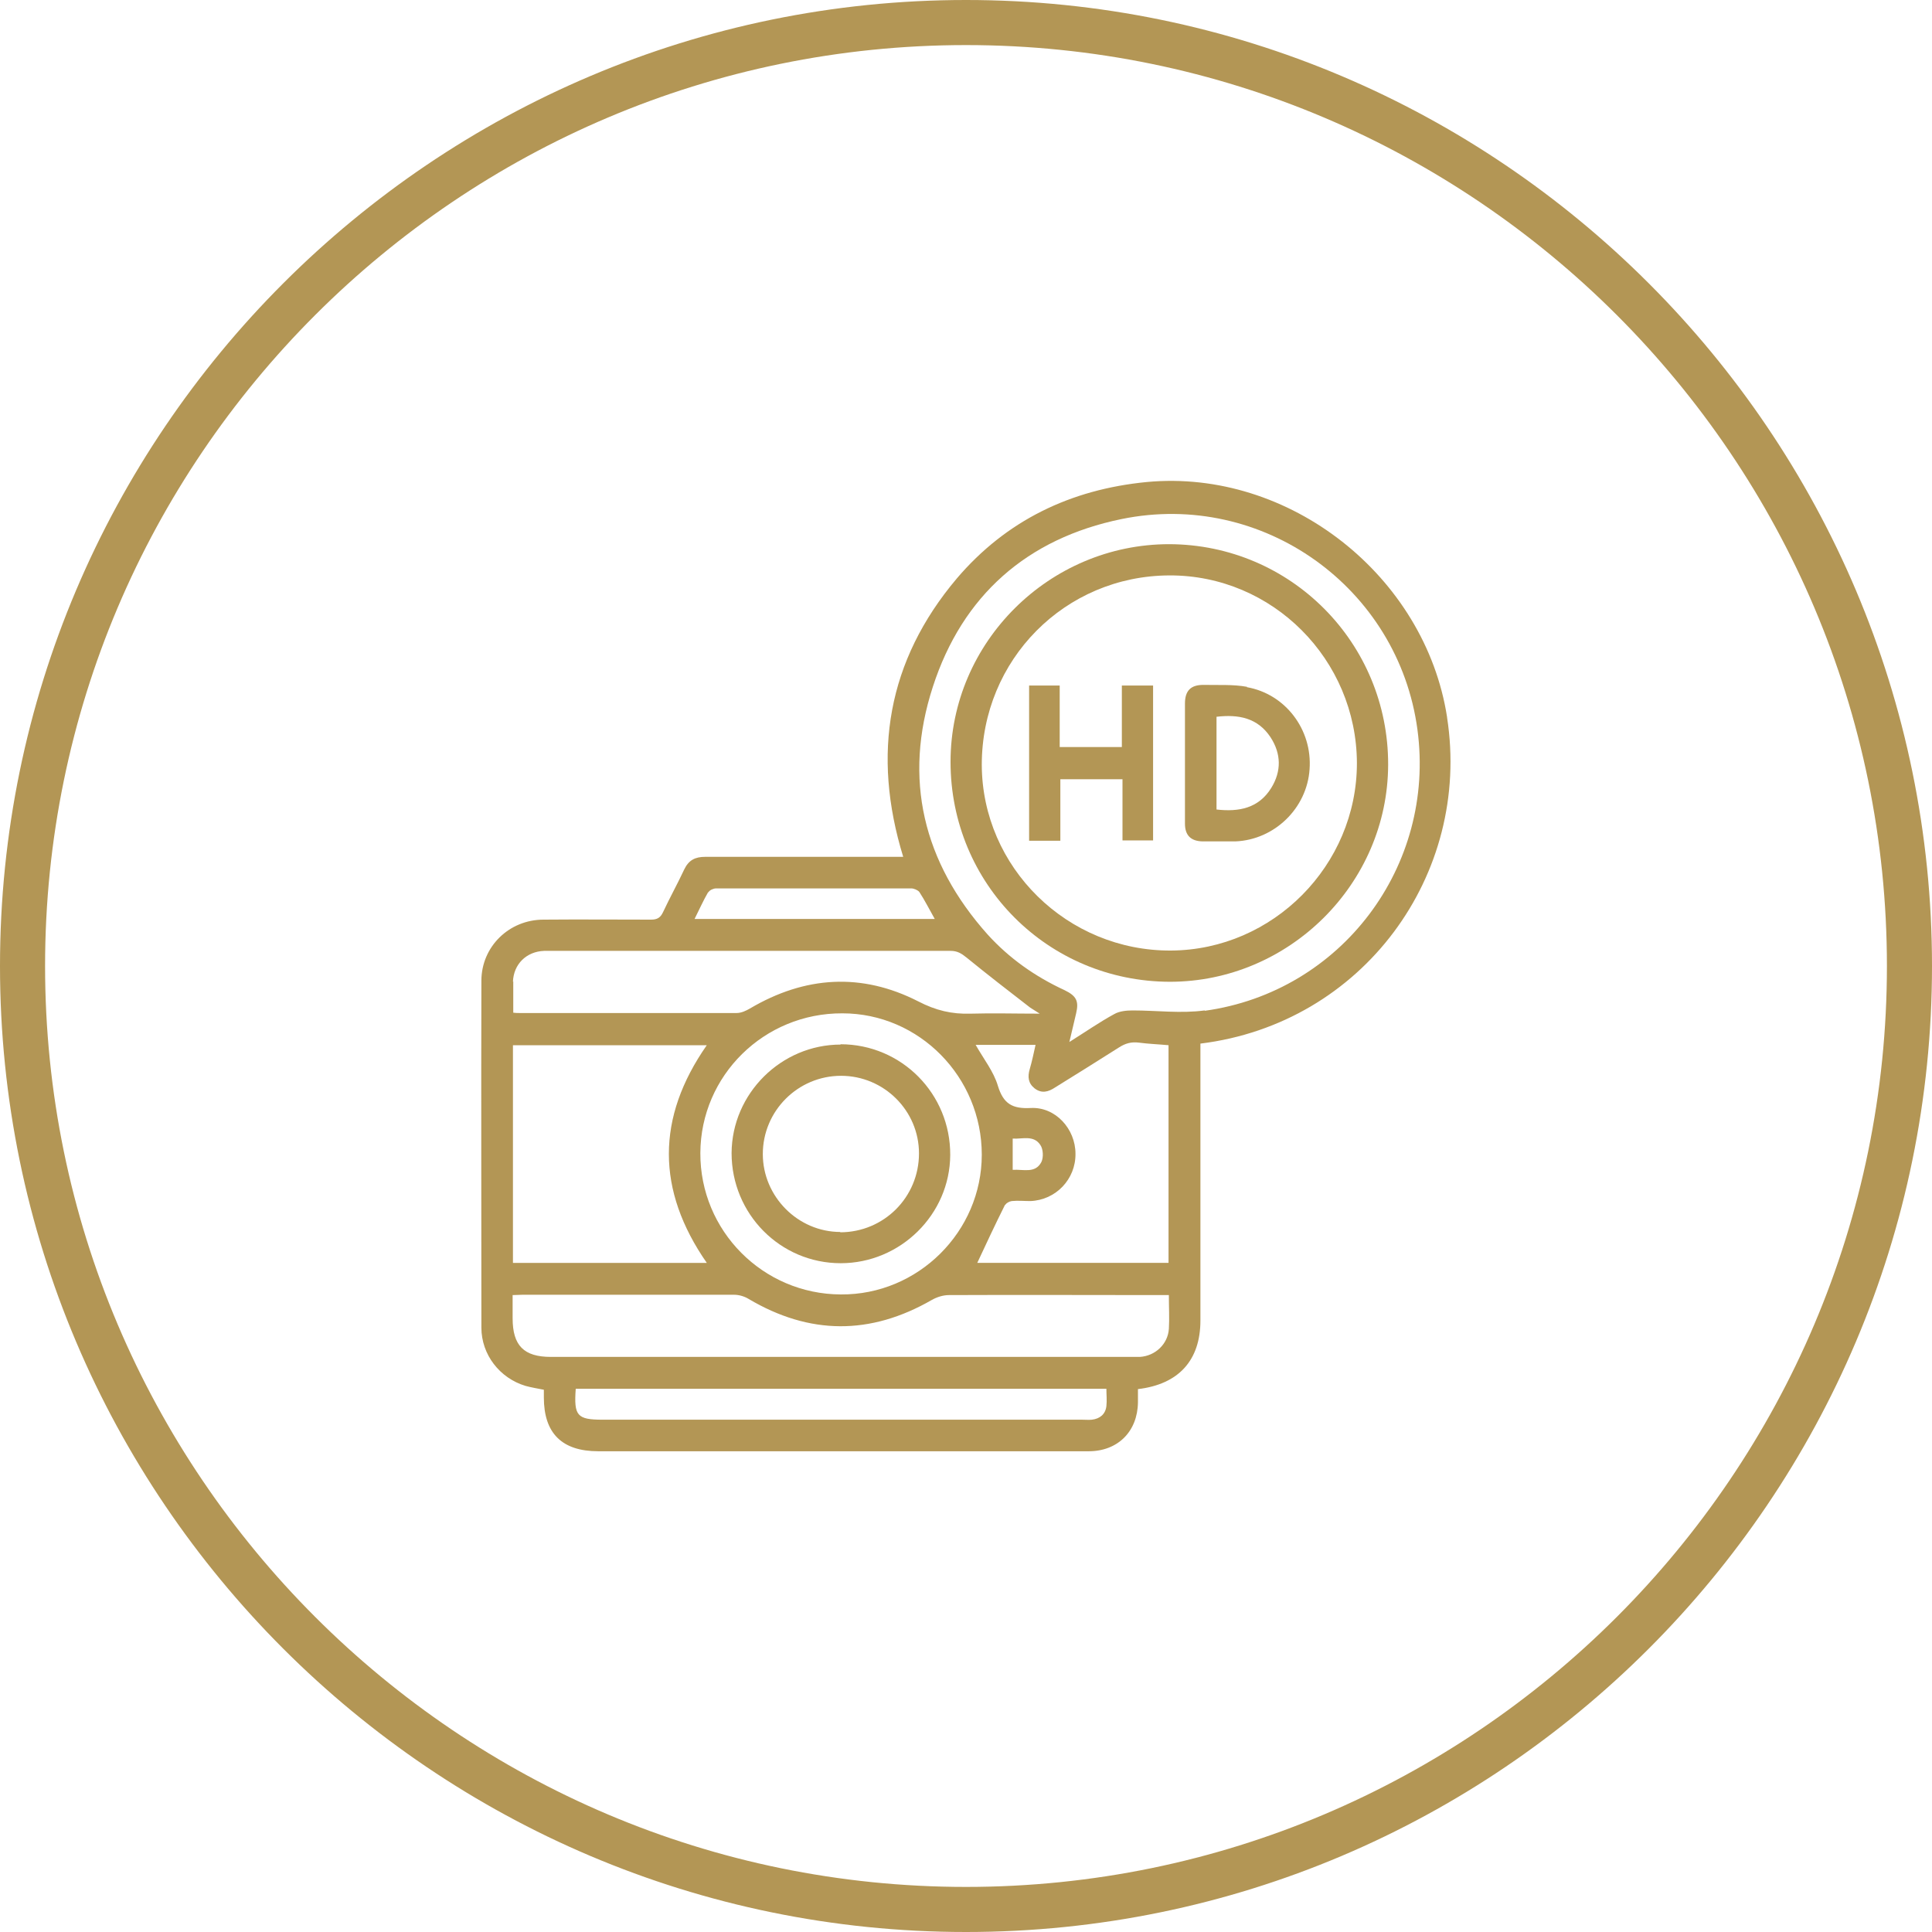
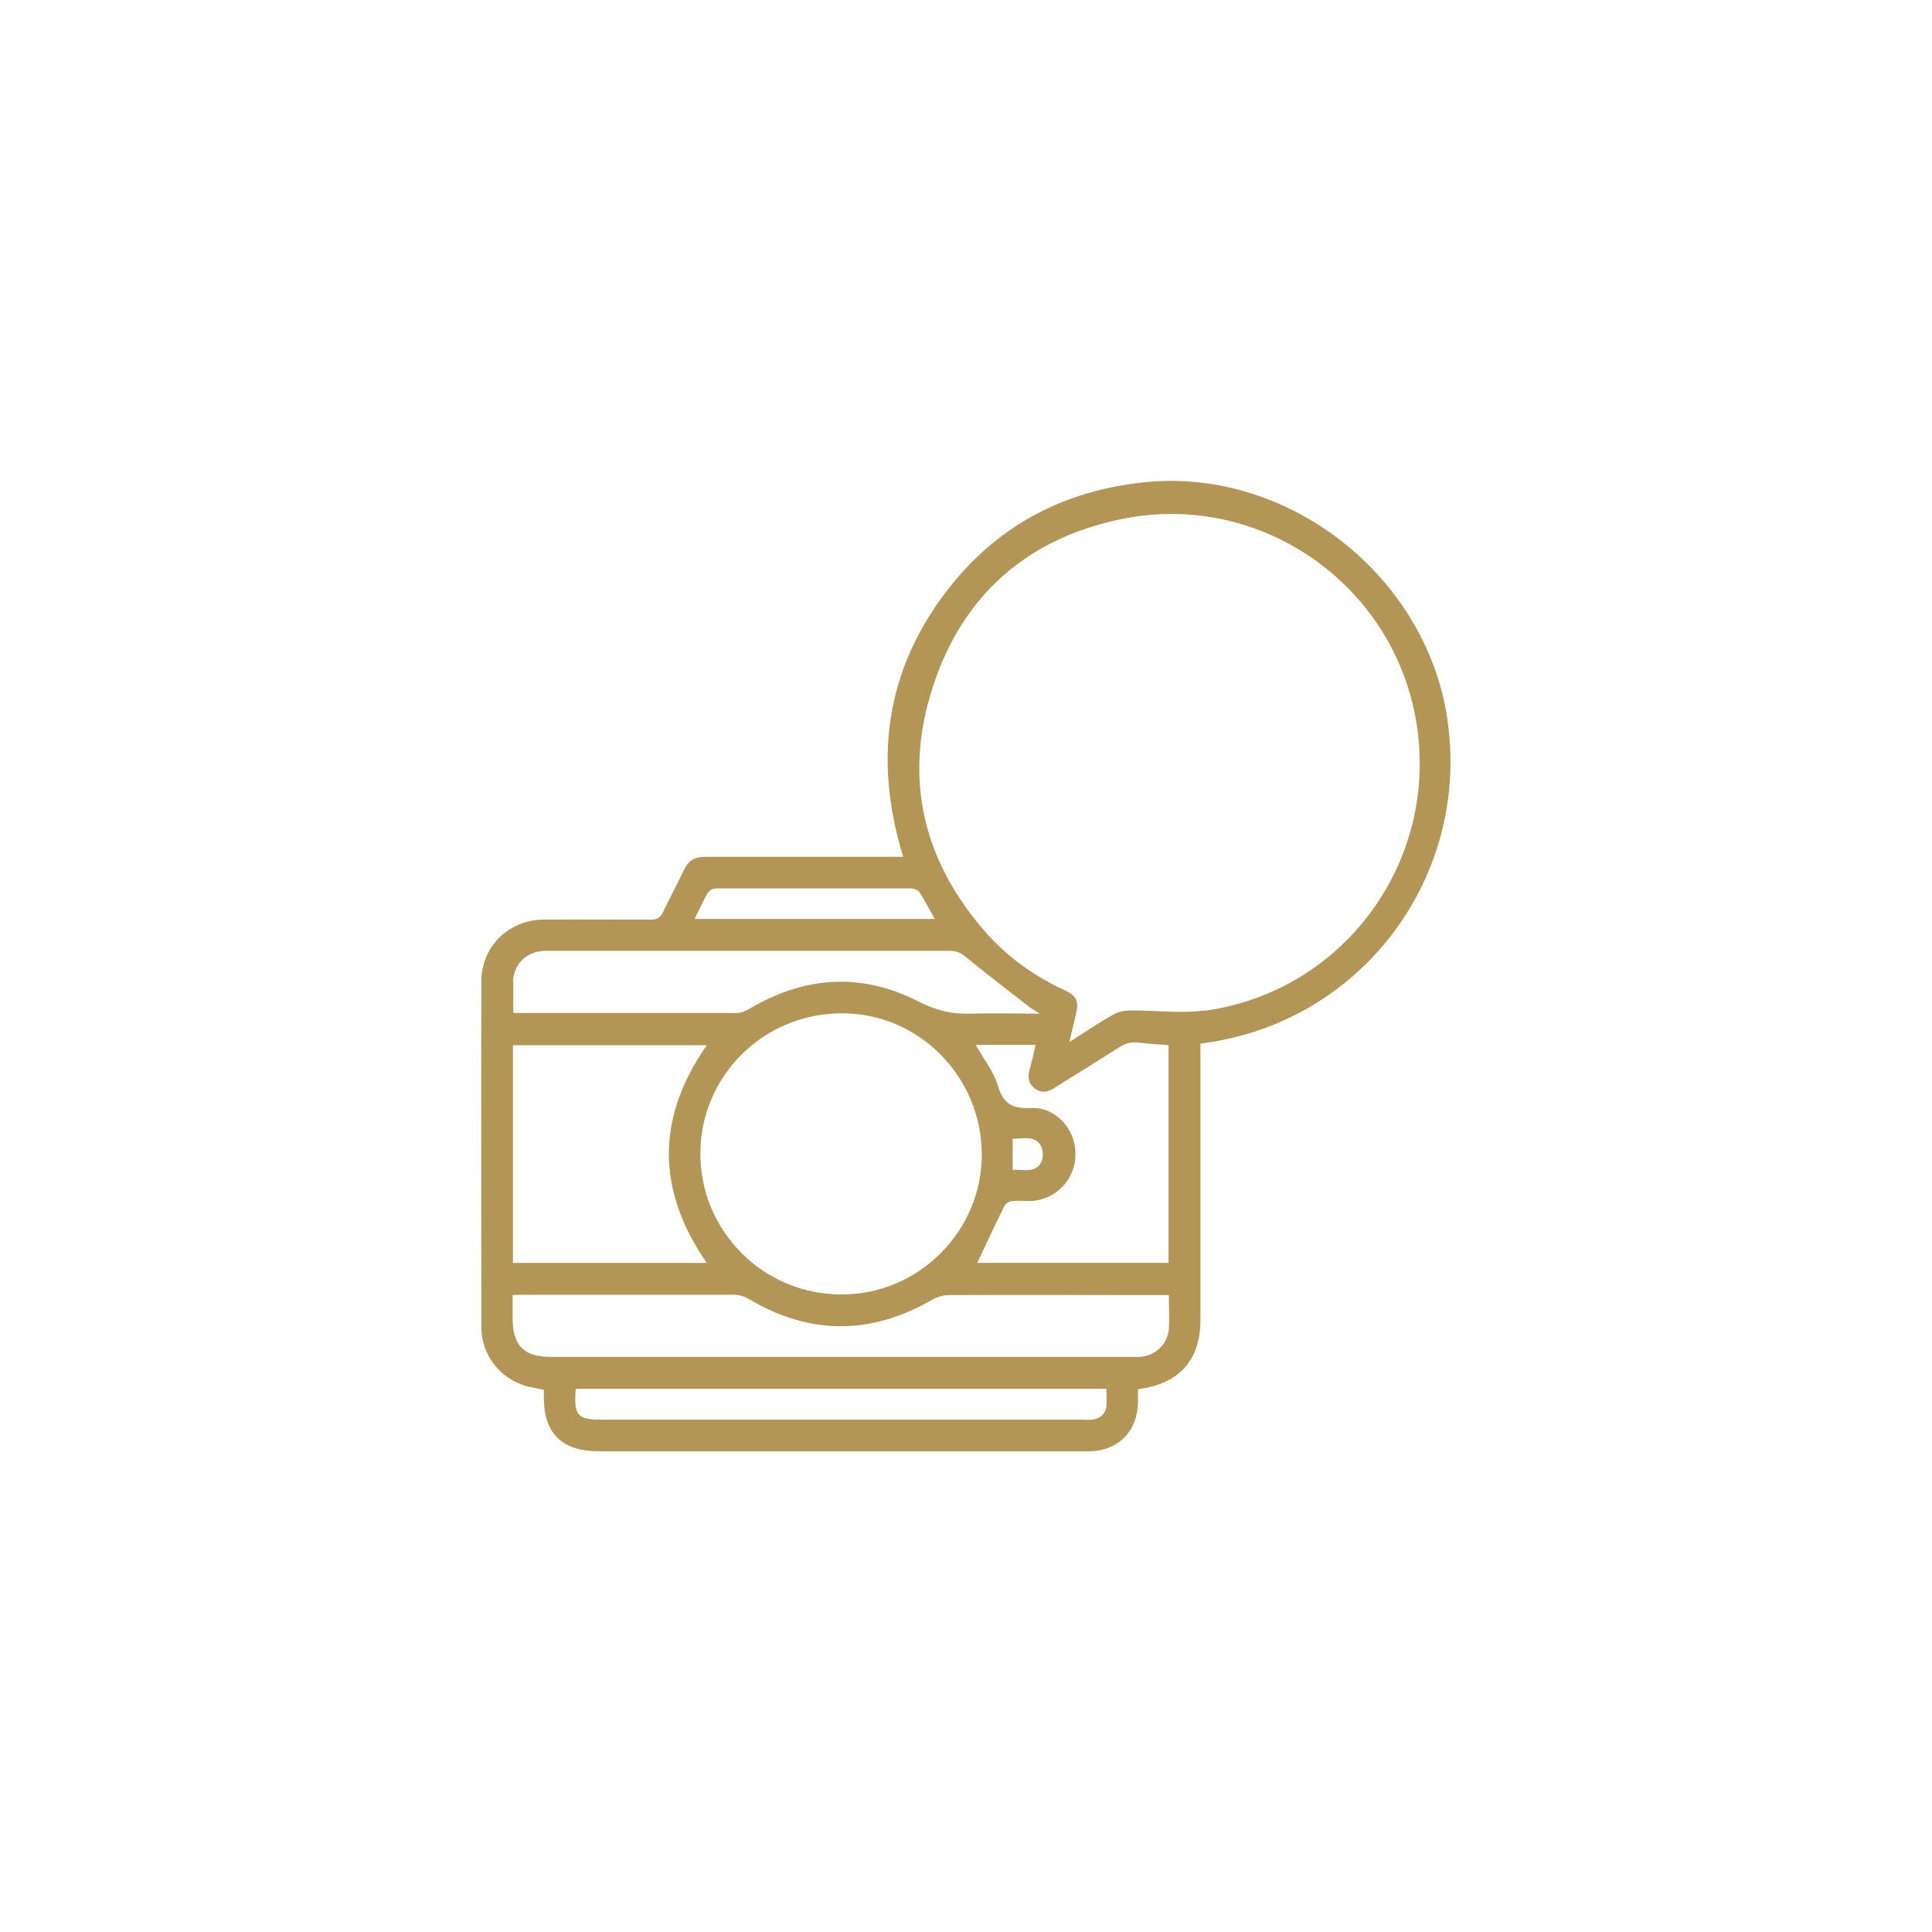
<svg xmlns="http://www.w3.org/2000/svg" id="Layer_1" viewBox="0 0 60 60">
  <defs>
    <style>
      .cls-1 {
        fill: #fff;
      }

      .cls-2 {
        fill: #b39655;
      }
    </style>
  </defs>
  <rect class="cls-1" x="0" y="0" width="60" height="60" />
  <g>
-     <path class="cls-2" d="M30,60C13.46,60,0,46.54,0,30S13.46,0,30,0s30,13.46,30,30-13.46,30-30,30ZM30,1.4C14.23,1.4,1.4,14.23,1.4,30s12.83,28.6,28.6,28.6,28.6-12.83,28.6-28.6S45.77,1.4,30,1.4Z" />
    <g>
      <path class="cls-2" d="M44.94,22.27c-.68-4.38-4.9-7.72-9.33-7.3-2.36.23-4.36,1.19-5.9,3-2.15,2.55-2.64,5.45-1.66,8.64h-.36c-1.93,0-3.86,0-5.79,0-.31,0-.51.1-.65.39-.21.45-.45.88-.66,1.33-.08.17-.18.23-.37.23-1.11,0-2.22-.01-3.34,0-1.07,0-1.93.84-1.93,1.9-.01,3.59,0,7.18,0,10.77,0,.84.57,1.57,1.37,1.81.18.05.37.08.57.12,0,.09,0,.17,0,.24,0,1.11.56,1.67,1.69,1.67h5.46c3.26,0,6.51,0,9.77,0,.91,0,1.52-.62,1.53-1.52,0-.14,0-.27,0-.41,1.27-.15,1.94-.9,1.94-2.13,0-2.74,0-5.48,0-8.22v-.38c5.04-.62,8.42-5.24,7.66-10.13ZM22,27.71c.04-.07.16-.12.24-.12,2.02,0,4.04,0,6.06,0,.08,0,.2.05.25.11.17.26.31.54.48.84h-7.46c.15-.3.27-.57.42-.83ZM15.93,30.49c.02-.55.42-.94.97-.96.06,0,.12,0,.18,0,4.15,0,8.29,0,12.44,0,.21,0,.34.08.5.21.65.53,1.31,1.04,1.97,1.55.07.05.15.09.3.19-.78,0-1.46-.02-2.14,0-.59.02-1.09-.1-1.63-.38-1.76-.9-3.52-.79-5.23.22-.12.07-.27.14-.41.14-2.25,0-4.51,0-6.76,0-.05,0-.1,0-.18-.01,0-.35,0-.66,0-.97ZM21.75,35.81c.01-2.41,1.98-4.35,4.41-4.34,2.39,0,4.33,1.98,4.33,4.39,0,2.39-1.98,4.36-4.38,4.34-2.42-.01-4.37-1.98-4.36-4.39ZM21.95,39.22h-6.02v-6.76h6.02c-1.57,2.25-1.57,4.5,0,6.76ZM31.22,37.42c.03-.06.13-.11.2-.12.19-.02.38,0,.58,0,.79-.03,1.41-.68,1.4-1.47,0-.77-.62-1.46-1.39-1.42-.57.03-.85-.13-1.02-.69-.13-.44-.44-.83-.69-1.27h1.86c-.06.27-.11.51-.18.75-.07.24-.05.44.15.6.22.17.43.11.64-.03.66-.41,1.32-.82,1.98-1.24.2-.13.39-.18.62-.15.3.04.6.05.92.08v6.76h-5.94c.28-.6.56-1.2.86-1.8ZM31.45,36.32v-.96c.3.02.65-.12.86.2.09.13.1.39.03.53-.19.36-.55.22-.89.24ZM34.36,43.67c-.03.25-.2.39-.45.42-.1.01-.2,0-.3,0h-14.89c-.8,0-.9-.12-.84-.96h16.48c0,.18.02.36,0,.54ZM36.3,41.27c-.03.47-.42.84-.9.87-.09,0-.18,0-.27,0h-18.02c-.84,0-1.19-.35-1.19-1.2,0-.23,0-.46,0-.72.11,0,.21-.01.3-.01,2.19,0,4.39,0,6.58,0,.15,0,.32.05.45.13,1.89,1.12,3.78,1.13,5.69.03.16-.09.35-.15.53-.15,2.16-.01,4.33,0,6.49,0h.34c0,.38.02.72,0,1.06ZM37.41,31.38c-.73.1-1.49,0-2.23,0-.19,0-.41.02-.57.11-.46.25-.89.55-1.4.87.08-.35.15-.62.21-.89.09-.38.01-.54-.36-.72-.91-.42-1.72-.99-2.39-1.73-2-2.24-2.63-4.83-1.7-7.69.92-2.84,2.93-4.61,5.86-5.21,4.38-.9,8.6,2.13,9.19,6.54.57,4.24-2.36,8.14-6.6,8.73Z" />
-       <path class="cls-2" d="M36.31,16.9c-3.72,0-6.79,3.04-6.79,6.76,0,3.79,3.02,6.82,6.81,6.83,3.7,0,6.77-3.04,6.78-6.74.01-3.78-3.02-6.84-6.8-6.85ZM36.37,29.52c-3.22.02-5.87-2.58-5.88-5.77,0-3.26,2.58-5.87,5.83-5.88,3.2-.01,5.81,2.61,5.82,5.83,0,3.17-2.6,5.8-5.77,5.82Z" />
-       <path class="cls-2" d="M26.11,32.44c-1.85,0-3.38,1.52-3.39,3.37,0,1.89,1.51,3.42,3.39,3.42,1.85,0,3.39-1.51,3.4-3.36.01-1.9-1.51-3.44-3.41-3.44ZM26.1,38.26c-1.32,0-2.41-1.1-2.41-2.42,0-1.34,1.09-2.43,2.43-2.43,1.33,0,2.42,1.08,2.42,2.41,0,1.36-1.09,2.45-2.45,2.45Z" />
-       <path class="cls-2" d="M38.73,21.33c-.44-.08-.9-.05-1.36-.06-.39,0-.57.18-.57.58,0,.62,0,1.23,0,1.85s0,1.25,0,1.88c0,.36.18.54.54.55.34,0,.69,0,1.03,0,1.21-.05,2.22-1.03,2.3-2.24.09-1.23-.75-2.34-1.95-2.55ZM39.48,24.47c-.39.63-1,.75-1.7.67v-2.88c.68-.08,1.28.03,1.68.64.33.51.34,1.05.02,1.57Z" />
-       <polygon class="cls-2" points="35.81 21.29 35.81 26.1 34.86 26.1 34.86 24.2 32.93 24.2 32.93 26.11 31.96 26.11 31.96 21.29 32.91 21.29 32.91 23.2 34.84 23.2 34.84 21.29 35.81 21.29" />
    </g>
  </g>
</svg>